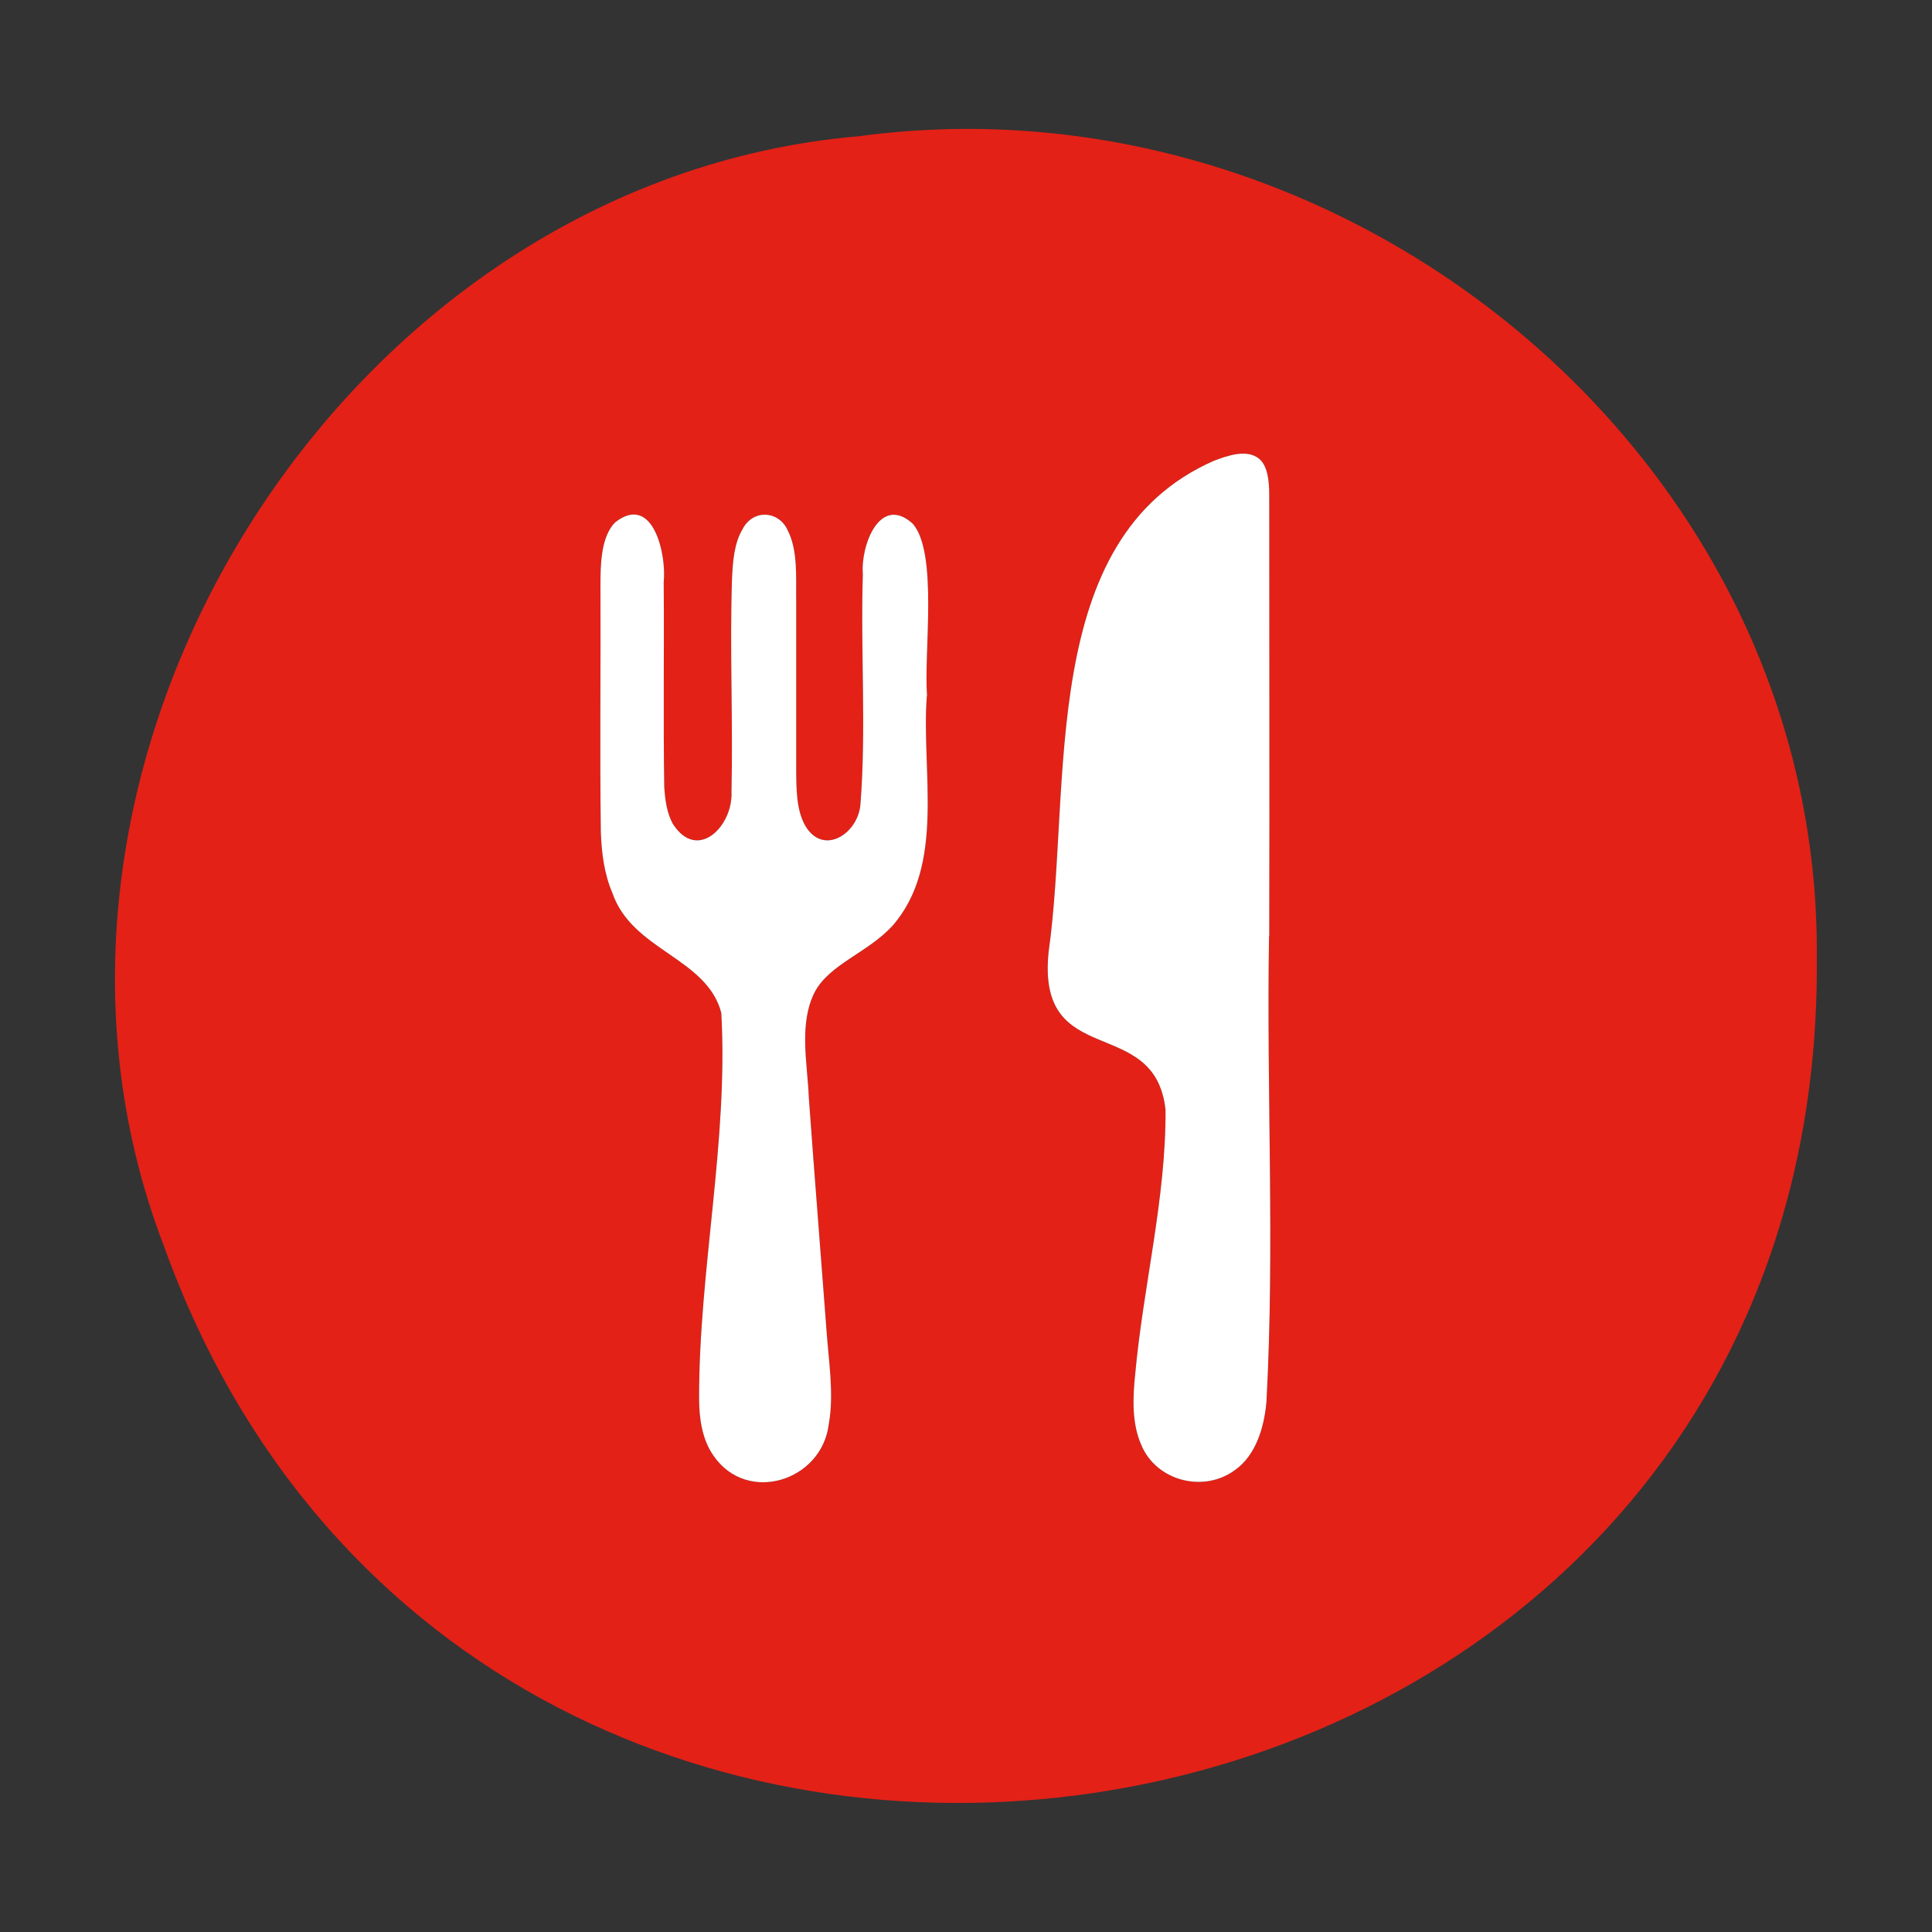
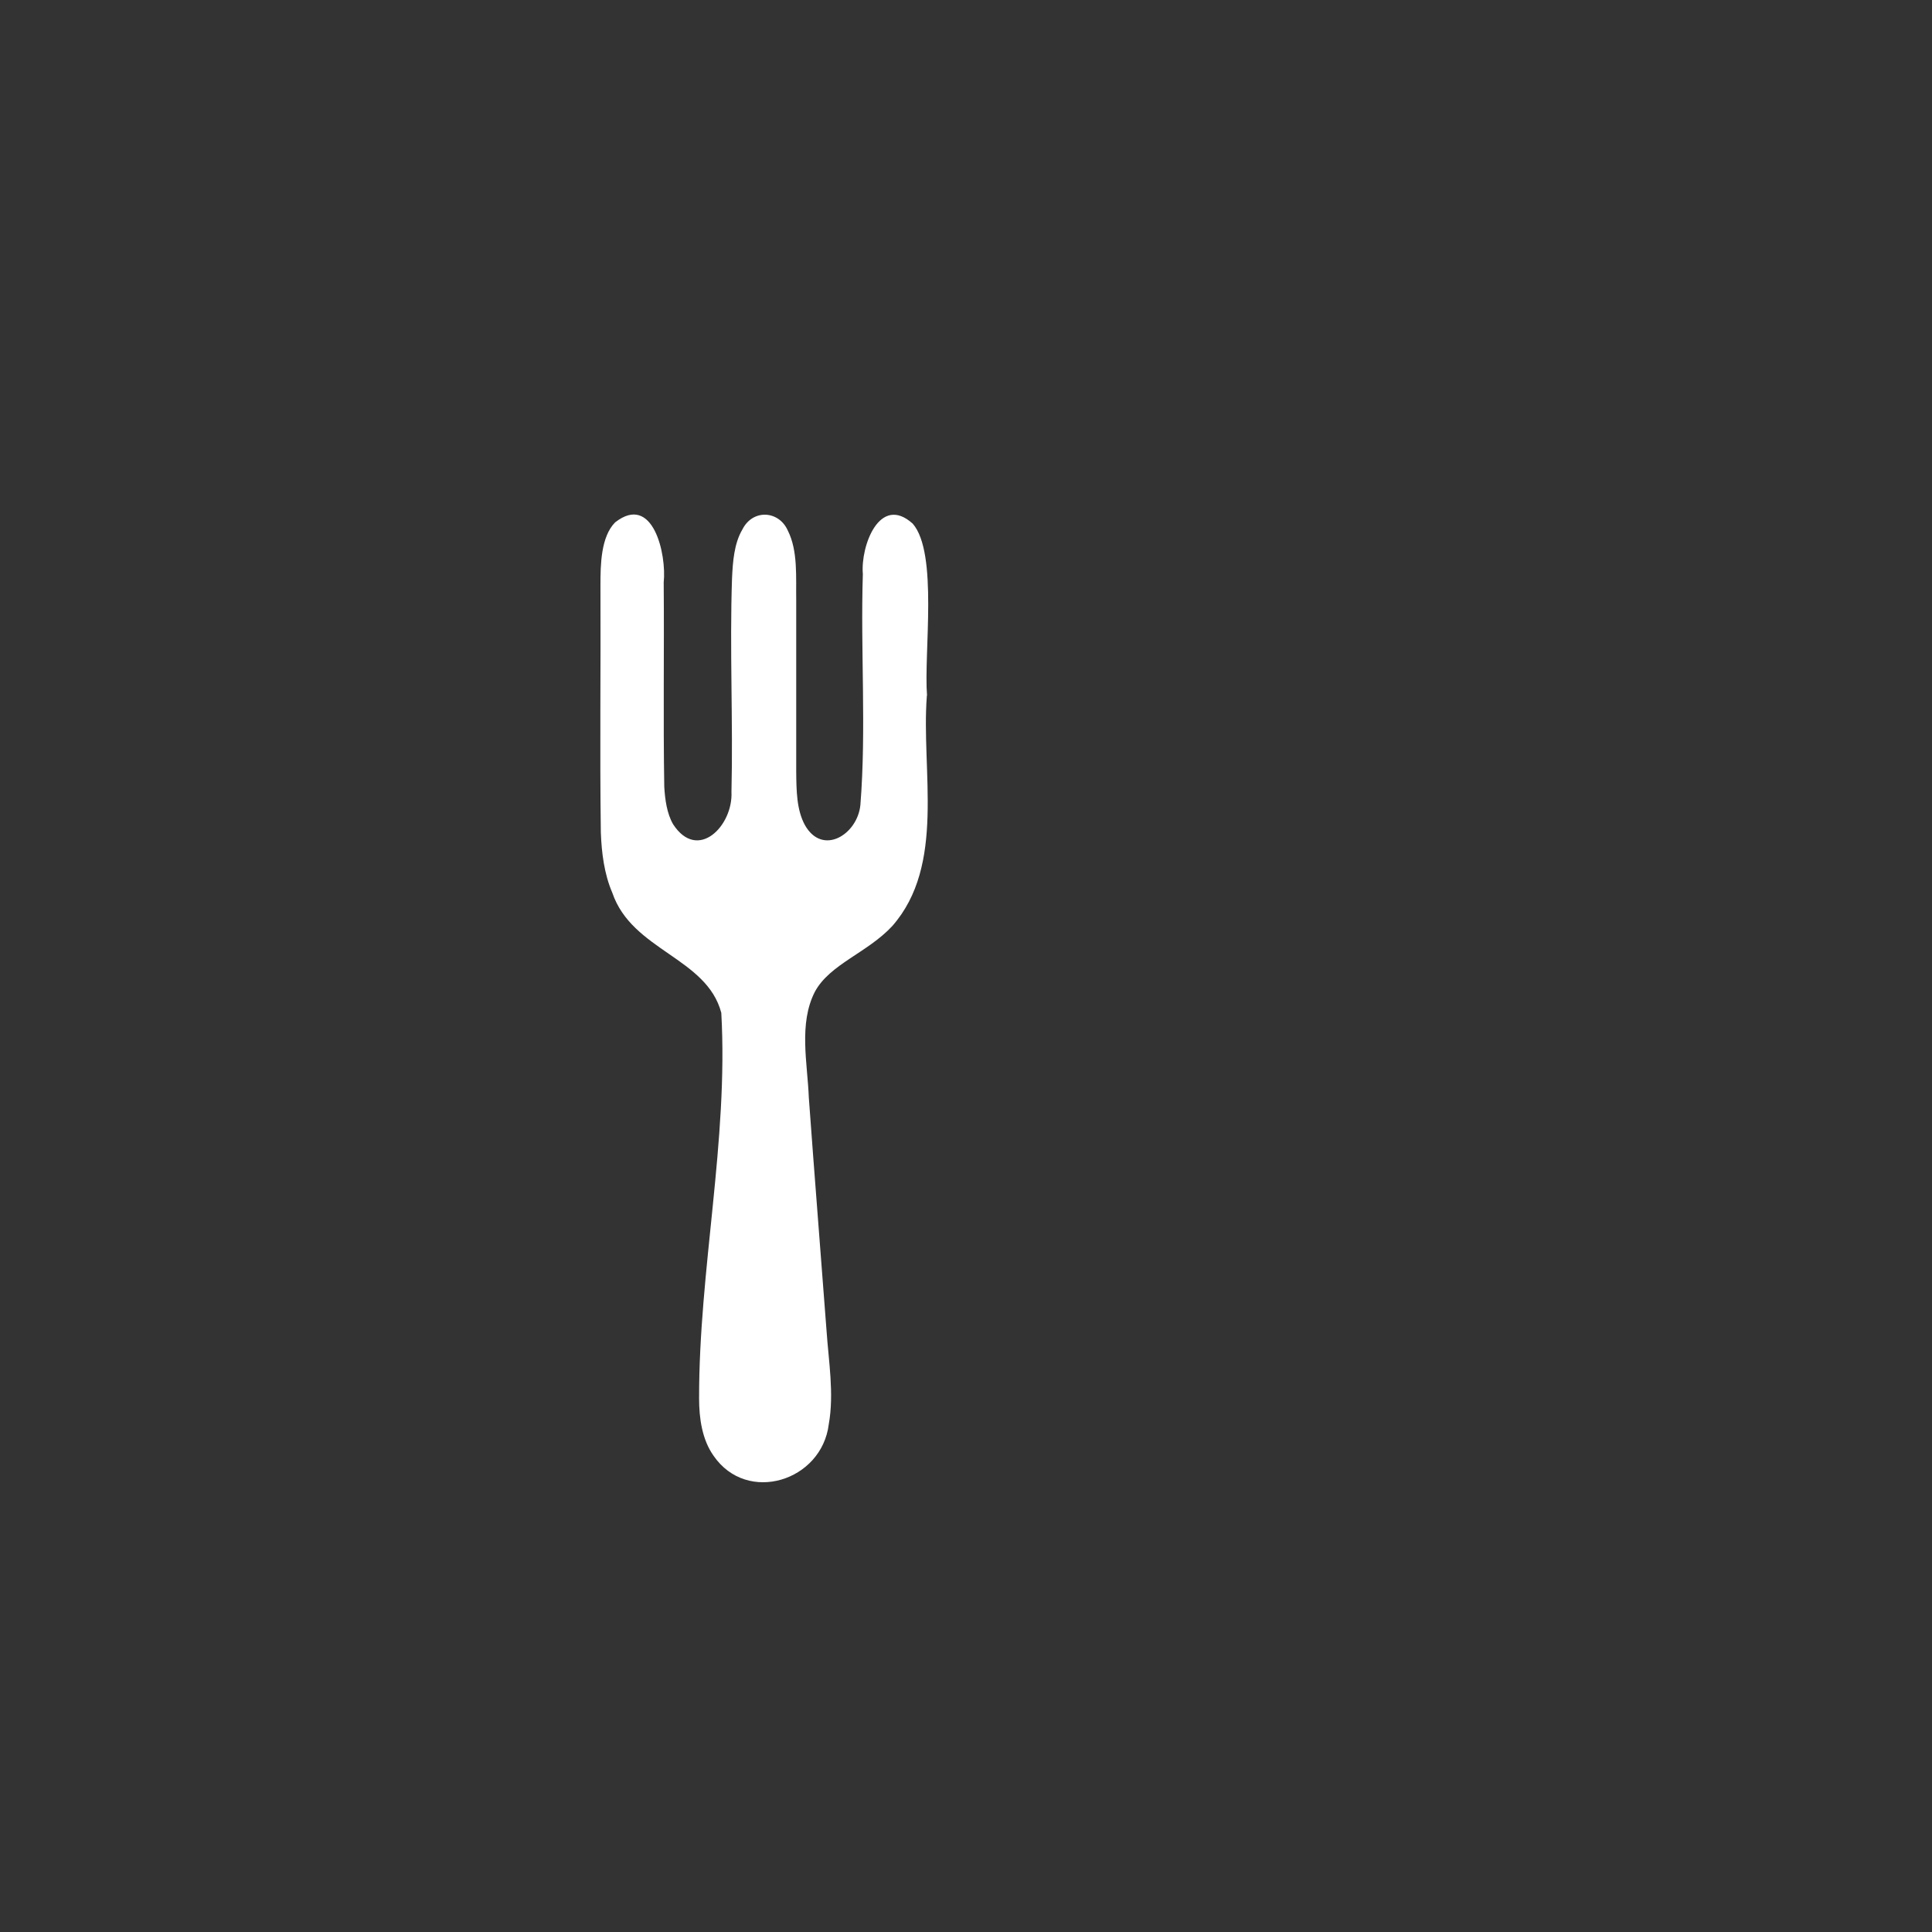
<svg xmlns="http://www.w3.org/2000/svg" id="Layer_1" data-name="Layer 1" viewBox="0 0 102.64 102.64">
  <rect x="0" y="0" width="102.64" height="102.64" fill="#333333" stroke="none" />
  <defs>
    <style>
      .cls-1 {
        fill: #fff;
      }

      .cls-1, .cls-2 {
        stroke-width: 0px;
      }

      .cls-2 {
        fill: #e32117;
      }
    </style>
  </defs>
-   <path class="cls-2" d="M96.52,50.95c.39,50.52-70.93,62.11-87.8,15.28C-1.15,40.59,18.2,9.59,45.61,7.24c25.9-3.51,51.16,17.06,50.91,43.68v.02ZM67.43,49.72c.02-7.8,0-15.6,0-23.41,0-.67-.06-1.55-.54-1.94-.64-.52-1.64-.18-2.4.11-9.43,4.14-7.53,17.23-8.78,26.08-.66,6.37,5.64,3.26,6.21,8.39.03,4.71-1.18,9.35-1.61,14.04-.13,1.24-.19,2.61.32,3.77.8,1.93,3.33,2.57,4.99,1.33,1.1-.78,1.54-2.26,1.66-3.59.45-8.23,0-16.51.14-24.76v-.02ZM49.25,36.96c-.18-2.27.6-7.58-.76-9.14-1.75-1.58-2.78,1.18-2.65,2.68-.13,4.08.19,8.2-.13,12.26-.15,1.57-2.01,2.74-2.95,1.07-.44-.81-.45-1.82-.46-2.84,0-3.03,0-6.05,0-9.08-.02-1.24.1-2.65-.45-3.73-.47-1.06-1.86-1.15-2.41-.05-.44.74-.51,1.72-.55,2.59-.13,3.78.06,7.57-.03,11.35.09,1.8-1.79,3.73-3.1,1.72-.33-.57-.43-1.31-.47-1.99-.06-3.62,0-7.24-.03-10.86.16-1.49-.57-4.76-2.58-3.19-.76.77-.78,2.25-.78,3.34.02,4.38-.04,8.75.02,13.13.04,1.09.18,2.21.61,3.21,1.05,3.08,5.02,3.44,5.79,6.38.38,6.8-1.19,13.66-1.18,20.48,0,1.06.16,2.19.77,3.05,1.78,2.59,5.75,1.35,6.12-1.68.29-1.62-.01-3.35-.12-4.98-.31-4.12-.64-8.23-.94-12.36-.07-1.84-.55-3.93.32-5.63.79-1.47,2.79-2.07,4.11-3.49,2.86-3.25,1.53-8.25,1.84-12.23v-.02Z" />
-   <path class="cls-1" d="M67.43,49.72c.02-7.8,0-15.6,0-23.41,0-.67-.06-1.55-.54-1.94-.64-.52-1.64-.18-2.4.11-9.43,4.14-7.53,17.23-8.78,26.08-.66,6.37,5.64,3.26,6.21,8.39.03,4.71-1.18,9.35-1.61,14.04-.13,1.24-.19,2.61.32,3.77.8,1.93,3.33,2.57,4.99,1.33,1.1-.78,1.54-2.26,1.66-3.59.45-8.23,0-16.51.14-24.76v-.02Z" />
+   <path class="cls-1" d="M67.43,49.72v-.02Z" />
  <path class="cls-1" d="M49.25,36.96c-.18-2.27.6-7.58-.76-9.14-1.75-1.58-2.78,1.18-2.65,2.68-.13,4.08.19,8.2-.13,12.26-.15,1.57-2.01,2.74-2.95,1.07-.44-.81-.45-1.82-.46-2.84,0-3.03,0-6.05,0-9.08-.02-1.24.1-2.65-.45-3.73-.47-1.06-1.86-1.15-2.41-.05-.44.74-.51,1.72-.55,2.59-.13,3.78.06,7.57-.03,11.35.09,1.8-1.79,3.73-3.1,1.72-.33-.57-.43-1.31-.47-1.99-.06-3.62,0-7.24-.03-10.86.16-1.49-.57-4.76-2.58-3.19-.76.77-.78,2.25-.78,3.34.02,4.38-.04,8.75.02,13.13.04,1.09.18,2.21.61,3.21,1.05,3.08,5.02,3.44,5.79,6.38.38,6.8-1.19,13.66-1.18,20.48,0,1.06.16,2.19.77,3.05,1.78,2.59,5.75,1.35,6.12-1.68.29-1.62-.01-3.35-.12-4.98-.31-4.12-.64-8.23-.94-12.36-.07-1.84-.55-3.93.32-5.63.79-1.47,2.79-2.07,4.11-3.49,2.86-3.25,1.53-8.25,1.84-12.23v-.02Z" />
</svg>